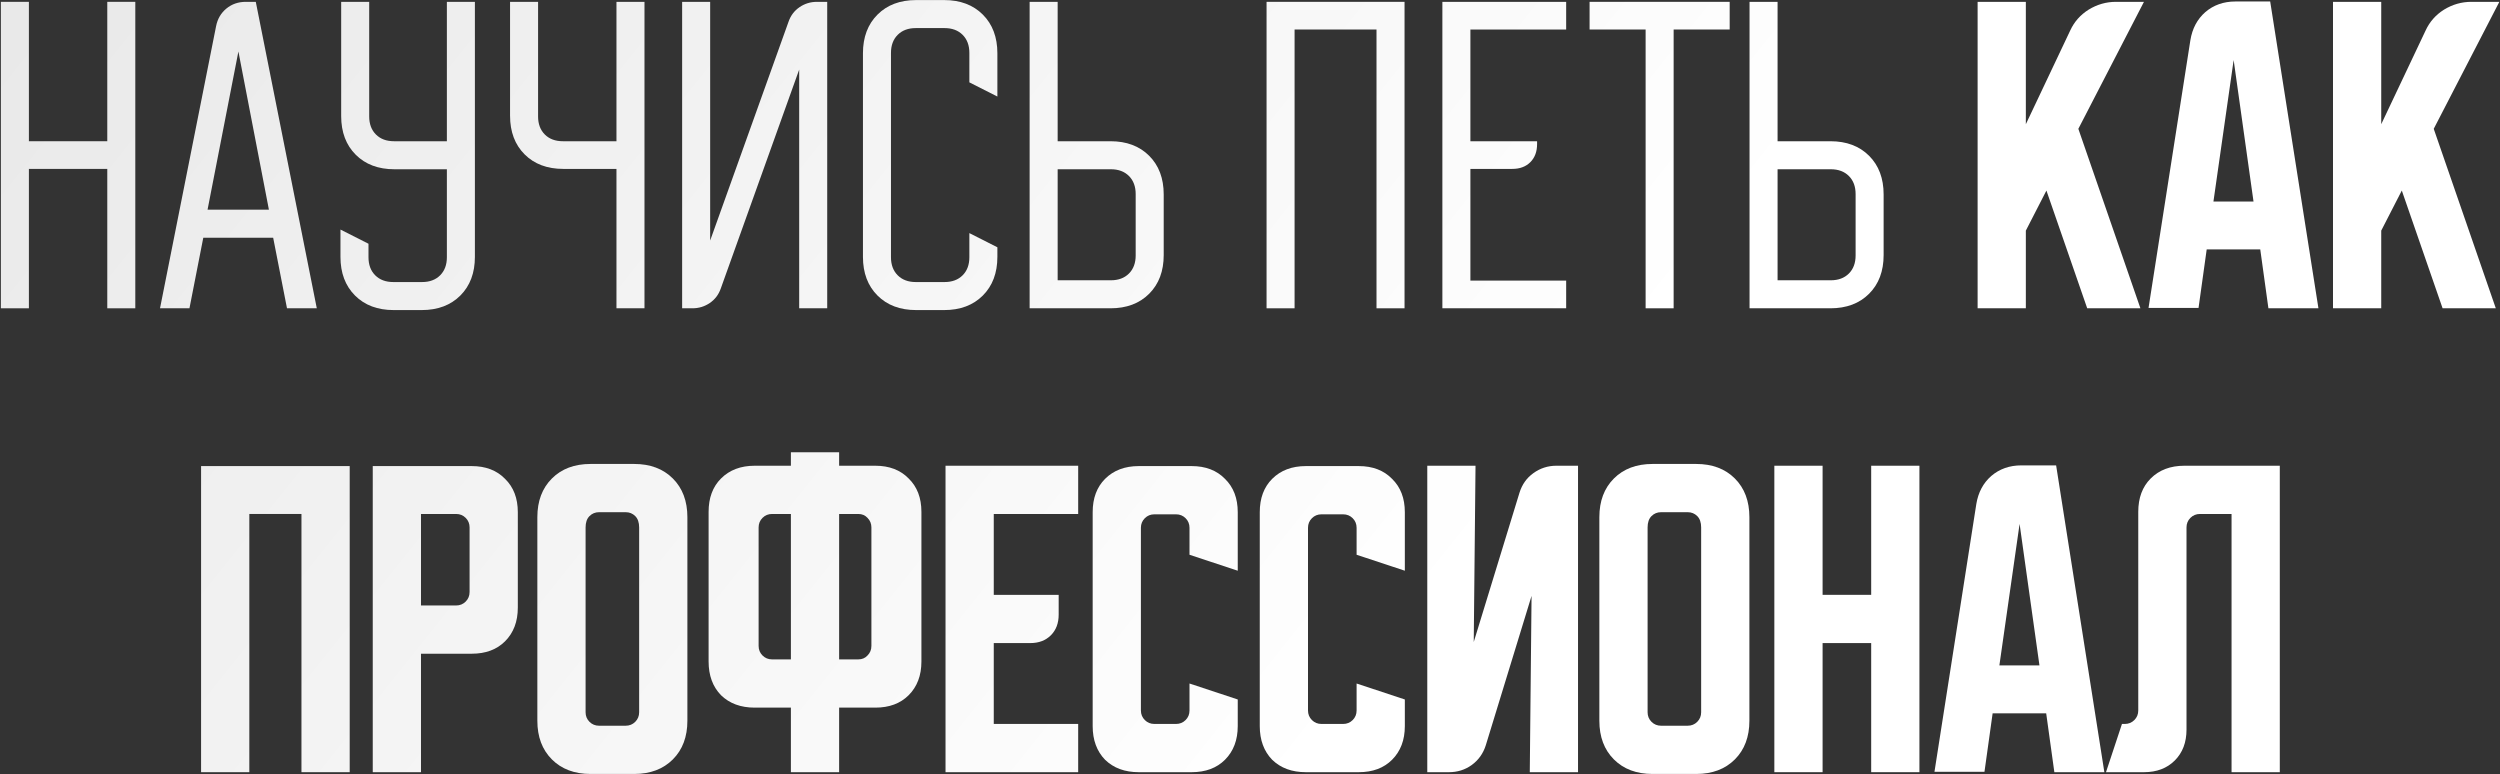
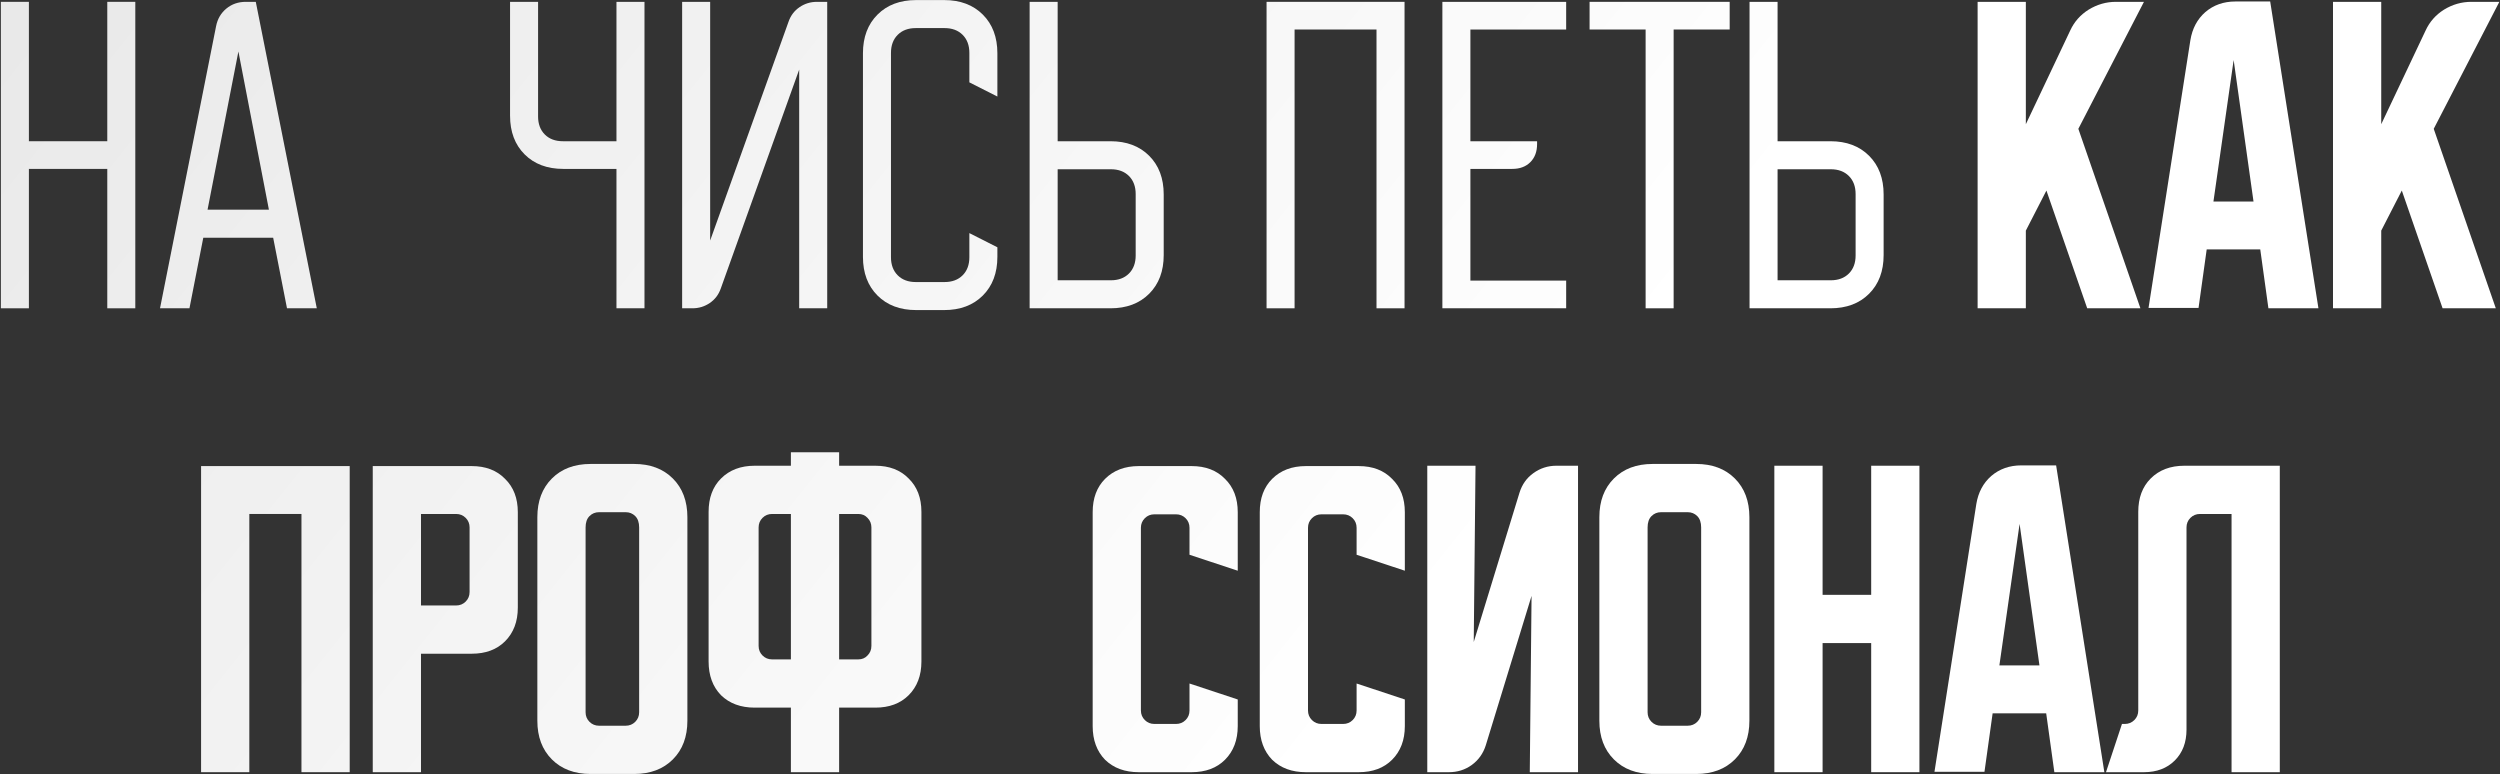
<svg xmlns="http://www.w3.org/2000/svg" width="2603" height="806" viewBox="0 0 2603 806" fill="none">
  <rect x="0" y="0" width="2603" height="806" fill="#333333" stroke="none" />
  <path d="M2192.76 804L2209.38 753.774H2212.33C2216.27 753.774 2219.59 752.42 2222.3 749.712C2225.01 747.003 2226.36 743.68 2226.36 739.74V532.927C2226.36 518.401 2230.67 506.829 2239.29 498.212C2248.15 489.349 2259.85 484.917 2274.38 484.917H2373.72V804H2323.49V535.143H2290.62C2286.69 535.143 2283.36 536.497 2280.65 539.206C2277.95 541.914 2276.59 545.238 2276.59 549.177V759.683C2276.59 772.978 2272.53 783.688 2264.4 791.813C2256.28 799.938 2245.57 804 2232.27 804H2192.76Z" fill="url(#paint0_linear_123_547)" />
  <path d="M2057.74 524.802C2059.71 512.738 2064.88 503.013 2073.25 495.627C2081.87 488.241 2092.33 484.548 2104.64 484.548H2140.84L2191.06 804H2138.99L2130.49 742.695H2074.73L2066.23 803.631H2014.16L2057.74 524.802ZM2081.75 692.838H2123.48L2102.8 545.484L2081.75 692.838Z" fill="url(#paint1_linear_123_547)" />
  <path d="M1847.45 484.917H1897.68V619.346H1948.28V484.917H1998.5V804H1948.28V669.572H1897.68V804H1847.45V484.917Z" fill="url(#paint2_linear_123_547)" />
  <path d="M1665.25 538.467C1665.25 521.725 1670.3 508.307 1680.39 498.212C1690.49 488.118 1703.91 483.071 1720.65 483.071H1766.07C1782.82 483.071 1796.23 488.118 1806.33 498.212C1816.42 508.307 1821.47 521.725 1821.47 538.467V750.45C1821.47 767.192 1816.42 780.61 1806.33 790.705C1796.23 800.799 1782.82 805.847 1766.07 805.847H1720.65C1703.91 805.847 1690.49 800.799 1680.39 790.705C1670.3 780.61 1665.25 767.192 1665.25 750.45V538.467ZM1729.51 755.621H1757.21C1761.15 755.621 1764.47 754.266 1767.18 751.558C1769.89 748.85 1771.24 745.526 1771.24 741.587V549.177C1771.24 544.006 1769.89 540.067 1767.18 537.359C1764.47 534.651 1761.15 533.297 1757.21 533.297H1729.51C1725.57 533.297 1722.25 534.651 1719.54 537.359C1716.83 540.067 1715.48 544.006 1715.48 549.177V741.587C1715.48 745.526 1716.83 748.85 1719.54 751.558C1722.25 754.266 1725.57 755.621 1729.51 755.621Z" fill="url(#paint3_linear_123_547)" />
  <path d="M1486.08 804V484.917H1536.31L1534.46 668.464L1582.1 512.985C1584.81 504.367 1589.61 497.597 1596.5 492.673C1603.64 487.502 1611.65 484.917 1620.51 484.917H1643.04V804H1592.81L1594.66 620.453L1547.02 775.932C1544.31 784.55 1539.38 791.444 1532.24 796.614C1525.35 801.538 1517.47 804 1508.61 804H1486.08Z" fill="url(#paint4_linear_123_547)" />
  <path d="M1311.67 755.99V533.297C1311.67 518.77 1315.98 507.199 1324.59 498.582C1333.46 489.718 1345.15 485.286 1359.68 485.286H1414.71C1429.23 485.286 1440.8 489.718 1449.42 498.582C1458.28 507.199 1462.72 518.77 1462.72 533.297V594.233L1412.49 577.614V549.546C1412.49 545.607 1411.14 542.283 1408.43 539.575C1405.72 536.867 1402.39 535.512 1398.46 535.512H1375.93C1371.99 535.512 1368.66 536.867 1365.96 539.575C1363.25 542.283 1361.89 545.607 1361.89 549.546V739.74C1361.89 743.68 1363.25 747.003 1365.96 749.712C1368.66 752.42 1371.99 753.774 1375.93 753.774H1398.46C1402.39 753.774 1405.72 752.42 1408.43 749.712C1411.14 747.003 1412.49 743.68 1412.49 739.74V711.673L1462.72 728.292V755.99C1462.72 770.516 1458.28 782.211 1449.42 791.074C1440.8 799.691 1429.23 804 1414.71 804H1359.68C1345.15 804 1333.46 799.691 1324.59 791.074C1315.98 782.211 1311.67 770.516 1311.67 755.99Z" fill="url(#paint5_linear_123_547)" />
  <path d="M1137.69 755.99V533.297C1137.69 518.77 1142 507.199 1150.61 498.582C1159.48 489.718 1171.17 485.286 1185.7 485.286H1240.73C1255.25 485.286 1266.82 489.718 1275.44 498.582C1284.3 507.199 1288.74 518.77 1288.74 533.297V594.233L1238.51 577.614V549.546C1238.51 545.607 1237.16 542.283 1234.45 539.575C1231.74 536.867 1228.42 535.512 1224.48 535.512H1201.95C1198.01 535.512 1194.69 536.867 1191.98 539.575C1189.27 542.283 1187.91 545.607 1187.91 549.546V739.74C1187.91 743.68 1189.27 747.003 1191.98 749.712C1194.69 752.42 1198.01 753.774 1201.95 753.774H1224.48C1228.42 753.774 1231.74 752.42 1234.45 749.712C1237.16 747.003 1238.51 743.68 1238.51 739.74V711.673L1288.74 728.292V755.99C1288.74 770.516 1284.3 782.211 1275.44 791.074C1266.82 799.691 1255.25 804 1240.73 804H1185.7C1171.17 804 1159.48 799.691 1150.61 791.074C1142 782.211 1137.69 770.516 1137.69 755.99Z" fill="url(#paint6_linear_123_547)" />
-   <path d="M984.483 484.917H1122.6V535.143H1034.71V619.346H1102.29V640.027C1102.29 648.89 1099.58 656.03 1094.17 661.447C1088.75 666.863 1081.61 669.572 1072.75 669.572H1034.71V753.774H1122.6V804H984.483V484.917Z" fill="url(#paint7_linear_123_547)" />
  <path d="M737.797 688.776V532.927C737.797 518.401 742.105 506.829 750.723 498.212C759.586 489.349 771.281 484.917 785.807 484.917H823.477V470.883H873.703V484.917H911.372C925.898 484.917 937.47 489.349 946.087 498.212C954.951 506.829 959.382 518.401 959.382 532.927V688.776C959.382 703.302 954.951 714.997 946.087 723.86C937.47 732.477 925.898 736.786 911.372 736.786H873.703V804H823.477V736.786H785.807C771.281 736.786 759.586 732.477 750.723 723.86C742.105 714.997 737.797 703.302 737.797 688.776ZM873.703 535.143V686.56H893.645C897.585 686.56 900.785 685.206 903.247 682.497C905.956 679.789 907.31 676.465 907.31 672.526V549.177C907.31 545.238 905.956 541.914 903.247 539.206C900.785 536.497 897.585 535.143 893.645 535.143H873.703ZM789.869 549.177V672.526C789.869 676.465 791.224 679.789 793.932 682.497C796.64 685.206 799.964 686.56 803.903 686.56H823.477V535.143H803.903C799.964 535.143 796.64 536.497 793.932 539.206C791.224 541.914 789.869 545.238 789.869 549.177Z" fill="url(#paint8_linear_123_547)" />
  <path d="M559.489 538.467C559.489 521.725 564.536 508.307 574.631 498.212C584.725 488.118 598.144 483.071 614.886 483.071H660.311C677.053 483.071 690.471 488.118 700.565 498.212C710.66 508.307 715.707 521.725 715.707 538.467V750.45C715.707 767.192 710.66 780.61 700.565 790.705C690.471 800.799 677.053 805.847 660.311 805.847H614.886C598.144 805.847 584.725 800.799 574.631 790.705C564.536 780.61 559.489 767.192 559.489 750.45V538.467ZM623.749 755.621H651.447C655.386 755.621 658.71 754.266 661.419 751.558C664.127 748.85 665.481 745.526 665.481 741.587V549.177C665.481 544.006 664.127 540.067 661.419 537.359C658.71 534.651 655.386 533.297 651.447 533.297H623.749C619.81 533.297 616.486 534.651 613.778 537.359C611.069 540.067 609.715 544.006 609.715 549.177V741.587C609.715 745.526 611.069 748.85 613.778 751.558C616.486 754.266 619.81 755.621 623.749 755.621Z" fill="url(#paint9_linear_123_547)" />
  <path d="M388.107 485.286H491.144C505.67 485.286 517.242 489.718 525.859 498.582C534.723 507.199 539.154 518.77 539.154 533.297V632.641C539.154 647.167 534.723 658.862 525.859 667.725C517.242 676.342 505.67 680.651 491.144 680.651H438.333V804H388.107V485.286ZM438.333 535.143V630.425H474.895C478.834 630.425 482.158 629.071 484.866 626.362C487.574 623.654 488.928 620.33 488.928 616.391V549.177C488.928 545.238 487.574 541.914 484.866 539.206C482.158 536.497 478.834 535.143 474.895 535.143H438.333Z" fill="url(#paint10_linear_123_547)" />
  <path d="M209.367 485.286H364.108V804H313.882V535.143H259.593V804H209.367V485.286Z" fill="url(#paint11_linear_123_547)" />
  <path d="M2479.34 1.917V129.329L2525.51 31.831C2529.69 22.721 2536.09 15.458 2544.71 10.042C2553.57 4.625 2563.05 1.917 2573.15 1.917H2602.32L2534 134.13L2598.63 321H2543.23L2500.76 198.389L2479.34 240.121V321H2429.12V1.917H2479.34Z" fill="url(#paint12_linear_123_547)" />
  <path d="M2280.63 41.803C2282.6 29.738 2287.77 20.013 2296.14 12.627C2304.75 5.241 2315.22 1.548 2327.53 1.548H2363.72L2413.95 321H2361.87L2353.38 259.695H2297.61L2289.12 320.631H2237.05L2280.63 41.803ZM2304.63 209.838H2346.36L2325.68 62.484L2304.63 209.838Z" fill="url(#paint13_linear_123_547)" />
  <path d="M2109.31 1.917V129.329L2155.48 31.831C2159.66 22.721 2166.06 15.458 2174.68 10.042C2183.54 4.625 2193.02 1.917 2203.12 1.917H2232.29L2163.97 134.13L2228.6 321H2173.2L2130.73 198.389L2109.31 240.121V321H2059.09V1.917H2109.31Z" fill="url(#paint14_linear_123_547)" />
  <path d="M1821.63 321V1.917H1850.81V147.055H1905.83C1922.58 147.055 1935.99 152.103 1946.09 162.197C1956.18 172.292 1961.23 185.71 1961.23 202.452V265.604C1961.23 282.346 1956.18 295.764 1946.09 305.858C1935.99 315.953 1922.58 321 1905.83 321H1821.63ZM1850.81 176.231V291.825H1906.2C1914.08 291.825 1920.36 289.486 1925.04 284.808C1929.72 280.13 1932.06 273.852 1932.06 265.973V202.083C1932.06 194.204 1929.72 187.926 1925.04 183.248C1920.36 178.57 1914.08 176.231 1906.2 176.231H1850.81Z" fill="url(#paint15_linear_123_547)" />
  <path d="M1655.07 30.723V1.917H1800.94V30.723H1742.59V321H1713.42V30.723H1655.07Z" fill="url(#paint16_linear_123_547)" />
  <path d="M1501.8 1.917H1630.69V30.723H1530.98V147.055H1600.41V150.01C1600.41 157.889 1598.07 164.167 1593.39 168.845C1588.72 173.523 1582.44 175.862 1574.56 175.862H1530.98V292.194H1630.69V321H1501.8V1.917Z" fill="url(#paint17_linear_123_547)" />
  <path d="M1462.4 1.917V321H1433.22V30.723H1347.91V321H1318.74V1.917H1462.4Z" fill="url(#paint18_linear_123_547)" />
  <path d="M1072.05 321V1.917H1101.23V147.055H1156.25C1172.99 147.055 1186.41 152.103 1196.51 162.197C1206.6 172.292 1211.65 185.71 1211.65 202.452V265.604C1211.65 282.346 1206.6 295.764 1196.51 305.858C1186.41 315.953 1172.99 321 1156.25 321H1072.05ZM1101.23 176.231V291.825H1156.62C1164.5 291.825 1170.78 289.486 1175.46 284.808C1180.13 280.13 1182.47 273.852 1182.47 265.973V202.083C1182.47 194.204 1180.13 187.926 1175.46 183.248C1170.78 178.57 1164.5 176.231 1156.62 176.231H1101.23Z" fill="url(#paint19_linear_123_547)" />
  <path d="M898.504 267.45V55.467C898.504 38.725 903.551 25.307 913.646 15.212C923.74 5.118 937.158 0.071 953.9 0.071H983.076C999.818 0.071 1013.24 5.118 1023.33 15.212C1033.42 25.307 1038.47 38.725 1038.47 55.467V100.523L1009.3 85.75V55.098C1009.3 47.219 1006.96 40.941 1002.28 36.263C997.602 31.585 991.323 29.246 983.445 29.246H953.531C945.652 29.246 939.374 31.585 934.696 36.263C930.018 40.941 927.679 47.219 927.679 55.098V267.82C927.679 275.698 930.018 281.976 934.696 286.654C939.374 291.332 945.652 293.671 953.531 293.671H983.445C991.323 293.671 997.602 291.332 1002.28 286.654C1006.96 281.976 1009.3 275.698 1009.3 267.82V242.707L1038.47 257.479V267.45C1038.47 284.192 1033.42 297.61 1023.33 307.705C1013.24 317.799 999.818 322.847 983.076 322.847H953.9C937.158 322.847 923.74 317.799 913.646 307.705C903.551 297.61 898.504 284.192 898.504 267.45Z" fill="url(#paint20_linear_123_547)" />
  <path d="M710.242 321V1.917H739.418V250.462L821.035 22.598C823.251 16.197 827.067 11.15 832.483 7.457C837.9 3.764 843.932 1.917 850.58 1.917H861.29V321H832.114V72.455L750.497 300.319C748.281 306.72 744.465 311.767 739.048 315.46C733.632 319.153 727.6 321 720.952 321H710.242Z" fill="url(#paint21_linear_123_547)" />
  <path d="M560.245 1.917V121.204C560.245 129.082 562.584 135.361 567.262 140.039C571.94 144.717 578.218 147.055 586.097 147.055H641.862V1.917H671.038V321H641.862V175.862H586.466C569.724 175.862 556.306 170.814 546.211 160.72C536.117 150.625 531.07 137.207 531.07 120.465V1.917H560.245Z" fill="url(#paint22_linear_123_547)" />
-   <path d="M354.494 267.45V239.013L383.67 253.786V267.82C383.67 275.698 386.009 281.976 390.686 286.654C395.364 291.332 401.643 293.671 409.521 293.671H439.435C447.314 293.671 453.592 291.332 458.27 286.654C462.948 281.976 465.287 275.698 465.287 267.82V176.231H410.629C393.887 176.231 380.469 171.184 370.374 161.089C360.28 150.995 355.233 137.577 355.233 120.835V1.917H384.408V121.204C384.408 129.082 386.747 135.361 391.425 140.039C396.103 144.717 402.381 147.055 410.26 147.055H465.287V1.917H494.462V267.45C494.462 284.192 489.415 297.61 479.321 307.705C469.226 317.799 455.808 322.847 439.066 322.847H409.891C393.148 322.847 379.73 317.799 369.636 307.705C359.541 297.61 354.494 284.192 354.494 267.45Z" fill="url(#paint23_linear_123_547)" />
  <path d="M224.959 27.399C226.436 19.767 230.006 13.612 235.669 8.934C241.332 4.256 248.103 1.917 255.981 1.917H266.322L329.843 321H298.821L284.418 247.508H211.664L197.261 321H166.608L224.959 27.399ZM279.986 218.332L248.226 53.62L216.096 218.332H279.986Z" fill="url(#paint24_linear_123_547)" />
  <path d="M30.085 1.917V147.055H111.702V1.917H140.878V321H111.702V175.862H30.085V321H0.91V1.917H30.085Z" fill="url(#paint25_linear_123_547)" />
  <defs>
    <linearGradient id="paint0_linear_123_547" x1="83.99" y1="-69.125" x2="1293.45" y2="895.555" gradientUnits="userSpaceOnUse">
      <stop stop-color="#E9E9E9" />
      <stop offset="1" stop-color="white" />
    </linearGradient>
    <linearGradient id="paint1_linear_123_547" x1="83.99" y1="-69.125" x2="1293.45" y2="895.555" gradientUnits="userSpaceOnUse">
      <stop stop-color="#E9E9E9" />
      <stop offset="1" stop-color="white" />
    </linearGradient>
    <linearGradient id="paint2_linear_123_547" x1="83.99" y1="-69.125" x2="1293.45" y2="895.555" gradientUnits="userSpaceOnUse">
      <stop stop-color="#E9E9E9" />
      <stop offset="1" stop-color="white" />
    </linearGradient>
    <linearGradient id="paint3_linear_123_547" x1="83.99" y1="-69.125" x2="1293.45" y2="895.555" gradientUnits="userSpaceOnUse">
      <stop stop-color="#E9E9E9" />
      <stop offset="1" stop-color="white" />
    </linearGradient>
    <linearGradient id="paint4_linear_123_547" x1="83.99" y1="-69.125" x2="1293.45" y2="895.555" gradientUnits="userSpaceOnUse">
      <stop stop-color="#E9E9E9" />
      <stop offset="1" stop-color="white" />
    </linearGradient>
    <linearGradient id="paint5_linear_123_547" x1="83.99" y1="-69.125" x2="1293.45" y2="895.555" gradientUnits="userSpaceOnUse">
      <stop stop-color="#E9E9E9" />
      <stop offset="1" stop-color="white" />
    </linearGradient>
    <linearGradient id="paint6_linear_123_547" x1="83.99" y1="-69.125" x2="1293.45" y2="895.555" gradientUnits="userSpaceOnUse">
      <stop stop-color="#E9E9E9" />
      <stop offset="1" stop-color="white" />
    </linearGradient>
    <linearGradient id="paint7_linear_123_547" x1="83.99" y1="-69.125" x2="1293.45" y2="895.555" gradientUnits="userSpaceOnUse">
      <stop stop-color="#E9E9E9" />
      <stop offset="1" stop-color="white" />
    </linearGradient>
    <linearGradient id="paint8_linear_123_547" x1="83.99" y1="-69.125" x2="1293.45" y2="895.555" gradientUnits="userSpaceOnUse">
      <stop stop-color="#E9E9E9" />
      <stop offset="1" stop-color="white" />
    </linearGradient>
    <linearGradient id="paint9_linear_123_547" x1="83.99" y1="-69.125" x2="1293.45" y2="895.555" gradientUnits="userSpaceOnUse">
      <stop stop-color="#E9E9E9" />
      <stop offset="1" stop-color="white" />
    </linearGradient>
    <linearGradient id="paint10_linear_123_547" x1="83.99" y1="-69.125" x2="1293.45" y2="895.555" gradientUnits="userSpaceOnUse">
      <stop stop-color="#E9E9E9" />
      <stop offset="1" stop-color="white" />
    </linearGradient>
    <linearGradient id="paint11_linear_123_547" x1="83.99" y1="-69.125" x2="1293.45" y2="895.555" gradientUnits="userSpaceOnUse">
      <stop stop-color="#E9E9E9" />
      <stop offset="1" stop-color="white" />
    </linearGradient>
    <linearGradient id="paint12_linear_123_547" x1="83.99" y1="-69.125" x2="1293.45" y2="895.555" gradientUnits="userSpaceOnUse">
      <stop stop-color="#E9E9E9" />
      <stop offset="1" stop-color="white" />
    </linearGradient>
    <linearGradient id="paint13_linear_123_547" x1="83.99" y1="-69.125" x2="1293.45" y2="895.555" gradientUnits="userSpaceOnUse">
      <stop stop-color="#E9E9E9" />
      <stop offset="1" stop-color="white" />
    </linearGradient>
    <linearGradient id="paint14_linear_123_547" x1="83.99" y1="-69.125" x2="1293.45" y2="895.555" gradientUnits="userSpaceOnUse">
      <stop stop-color="#E9E9E9" />
      <stop offset="1" stop-color="white" />
    </linearGradient>
    <linearGradient id="paint15_linear_123_547" x1="83.99" y1="-69.125" x2="1293.45" y2="895.555" gradientUnits="userSpaceOnUse">
      <stop stop-color="#E9E9E9" />
      <stop offset="1" stop-color="white" />
    </linearGradient>
    <linearGradient id="paint16_linear_123_547" x1="83.99" y1="-69.125" x2="1293.45" y2="895.555" gradientUnits="userSpaceOnUse">
      <stop stop-color="#E9E9E9" />
      <stop offset="1" stop-color="white" />
    </linearGradient>
    <linearGradient id="paint17_linear_123_547" x1="83.99" y1="-69.125" x2="1293.45" y2="895.555" gradientUnits="userSpaceOnUse">
      <stop stop-color="#E9E9E9" />
      <stop offset="1" stop-color="white" />
    </linearGradient>
    <linearGradient id="paint18_linear_123_547" x1="83.99" y1="-69.125" x2="1293.45" y2="895.555" gradientUnits="userSpaceOnUse">
      <stop stop-color="#E9E9E9" />
      <stop offset="1" stop-color="white" />
    </linearGradient>
    <linearGradient id="paint19_linear_123_547" x1="83.99" y1="-69.125" x2="1293.45" y2="895.555" gradientUnits="userSpaceOnUse">
      <stop stop-color="#E9E9E9" />
      <stop offset="1" stop-color="white" />
    </linearGradient>
    <linearGradient id="paint20_linear_123_547" x1="83.99" y1="-69.125" x2="1293.45" y2="895.555" gradientUnits="userSpaceOnUse">
      <stop stop-color="#E9E9E9" />
      <stop offset="1" stop-color="white" />
    </linearGradient>
    <linearGradient id="paint21_linear_123_547" x1="83.99" y1="-69.125" x2="1293.45" y2="895.555" gradientUnits="userSpaceOnUse">
      <stop stop-color="#E9E9E9" />
      <stop offset="1" stop-color="white" />
    </linearGradient>
    <linearGradient id="paint22_linear_123_547" x1="83.99" y1="-69.125" x2="1293.45" y2="895.555" gradientUnits="userSpaceOnUse">
      <stop stop-color="#E9E9E9" />
      <stop offset="1" stop-color="white" />
    </linearGradient>
    <linearGradient id="paint23_linear_123_547" x1="83.99" y1="-69.125" x2="1293.45" y2="895.555" gradientUnits="userSpaceOnUse">
      <stop stop-color="#E9E9E9" />
      <stop offset="1" stop-color="white" />
    </linearGradient>
    <linearGradient id="paint24_linear_123_547" x1="83.99" y1="-69.125" x2="1293.45" y2="895.555" gradientUnits="userSpaceOnUse">
      <stop stop-color="#E9E9E9" />
      <stop offset="1" stop-color="white" />
    </linearGradient>
    <linearGradient id="paint25_linear_123_547" x1="83.99" y1="-69.125" x2="1293.45" y2="895.555" gradientUnits="userSpaceOnUse">
      <stop stop-color="#E9E9E9" />
      <stop offset="1" stop-color="white" />
    </linearGradient>
  </defs>
</svg>